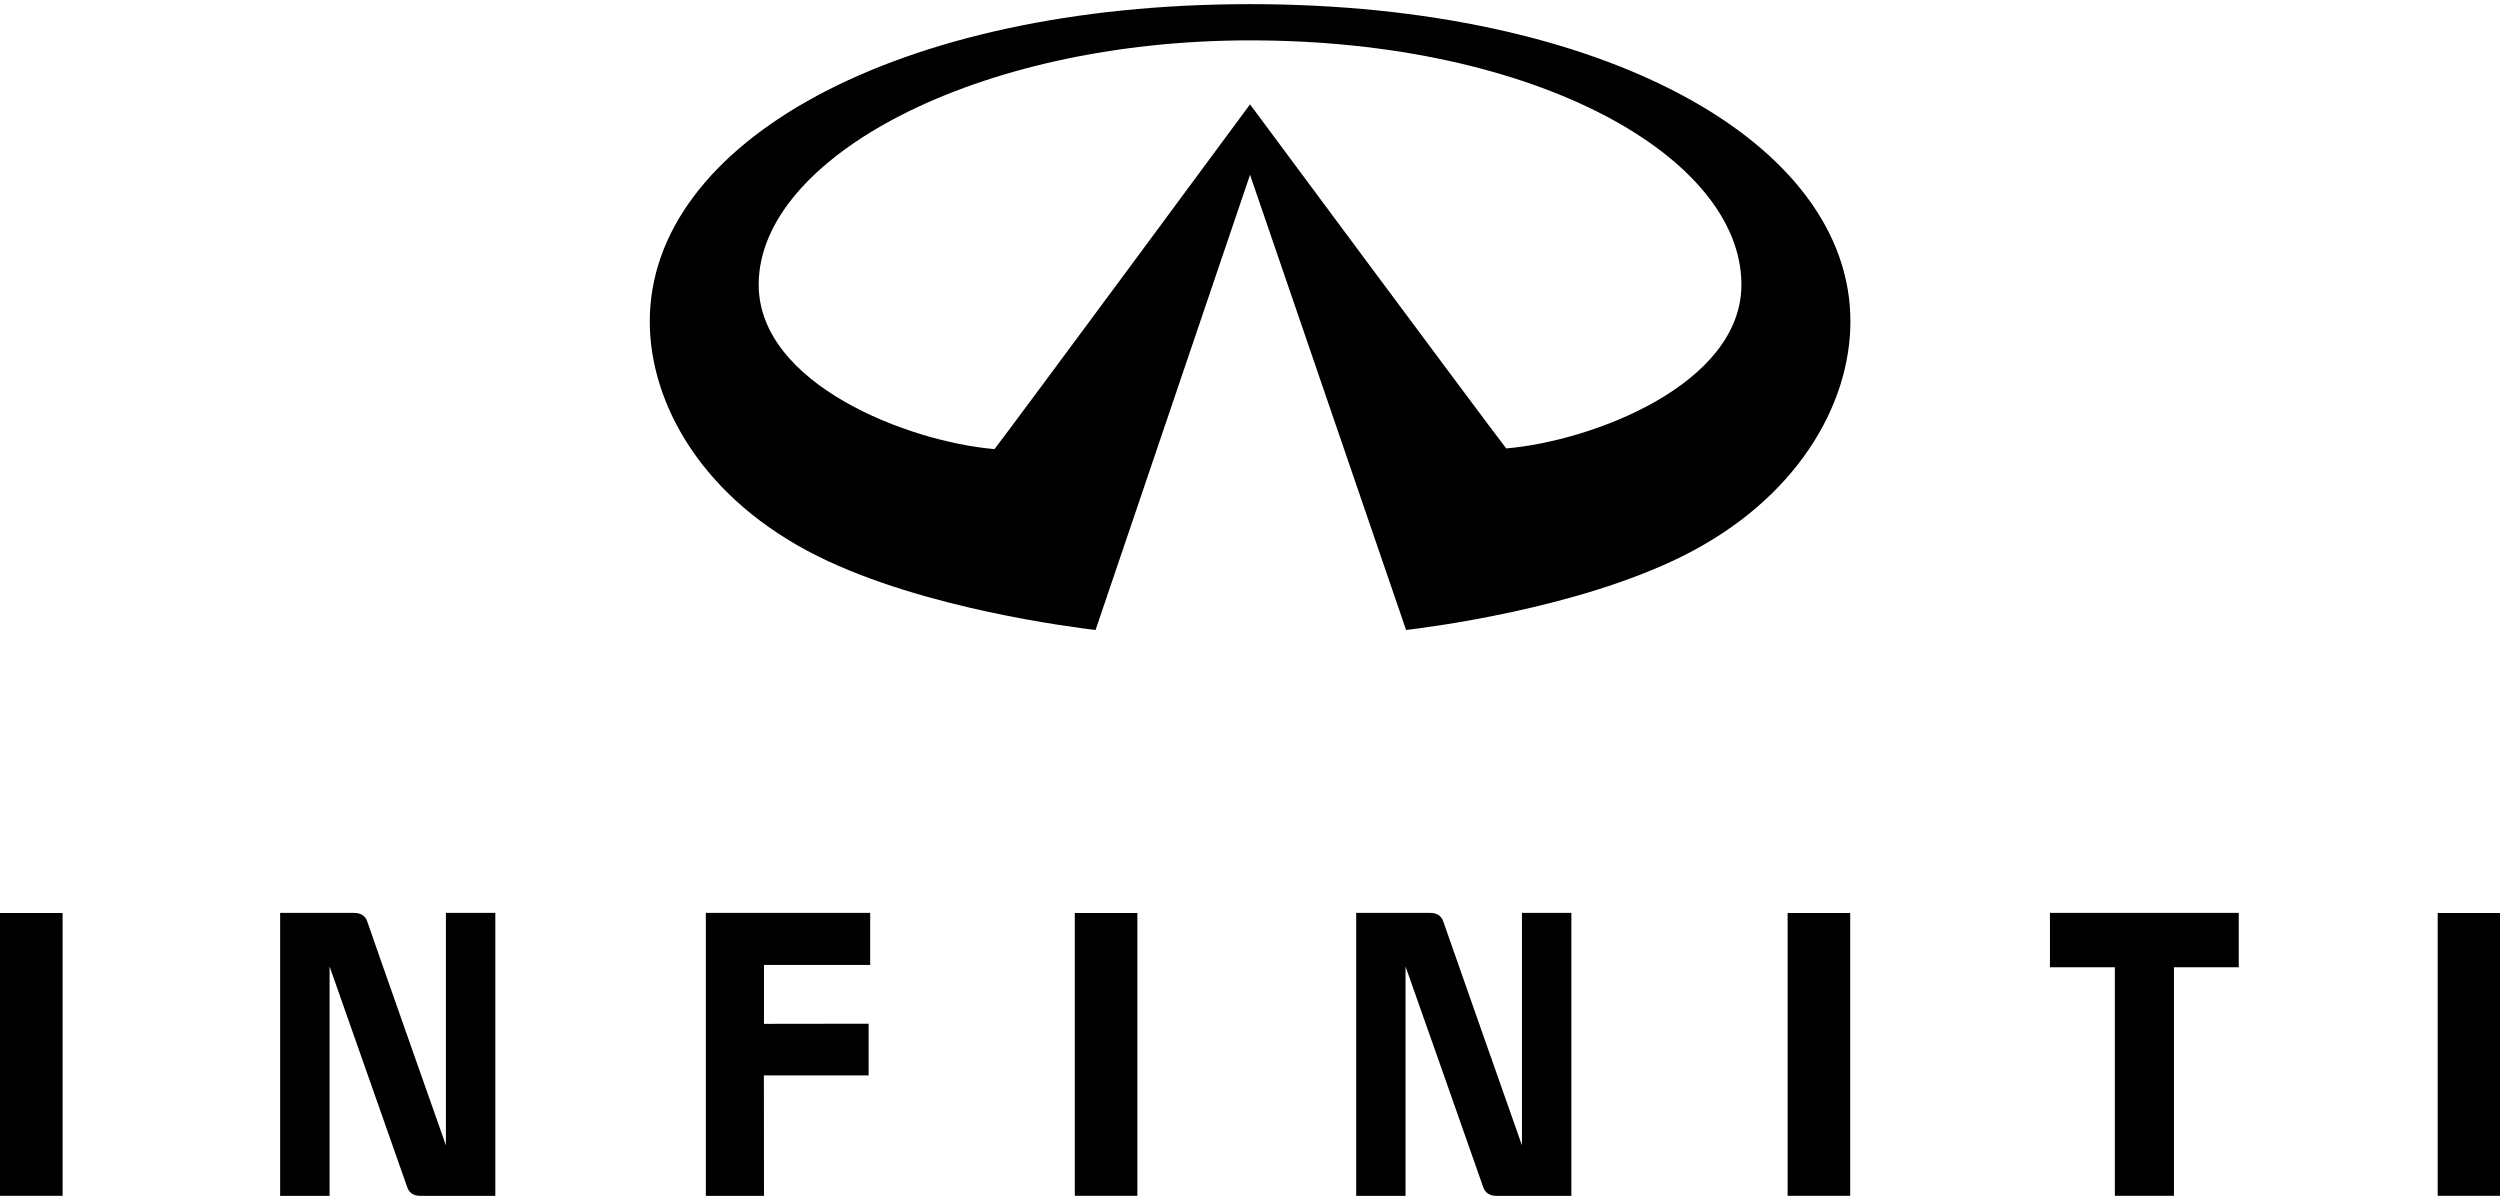
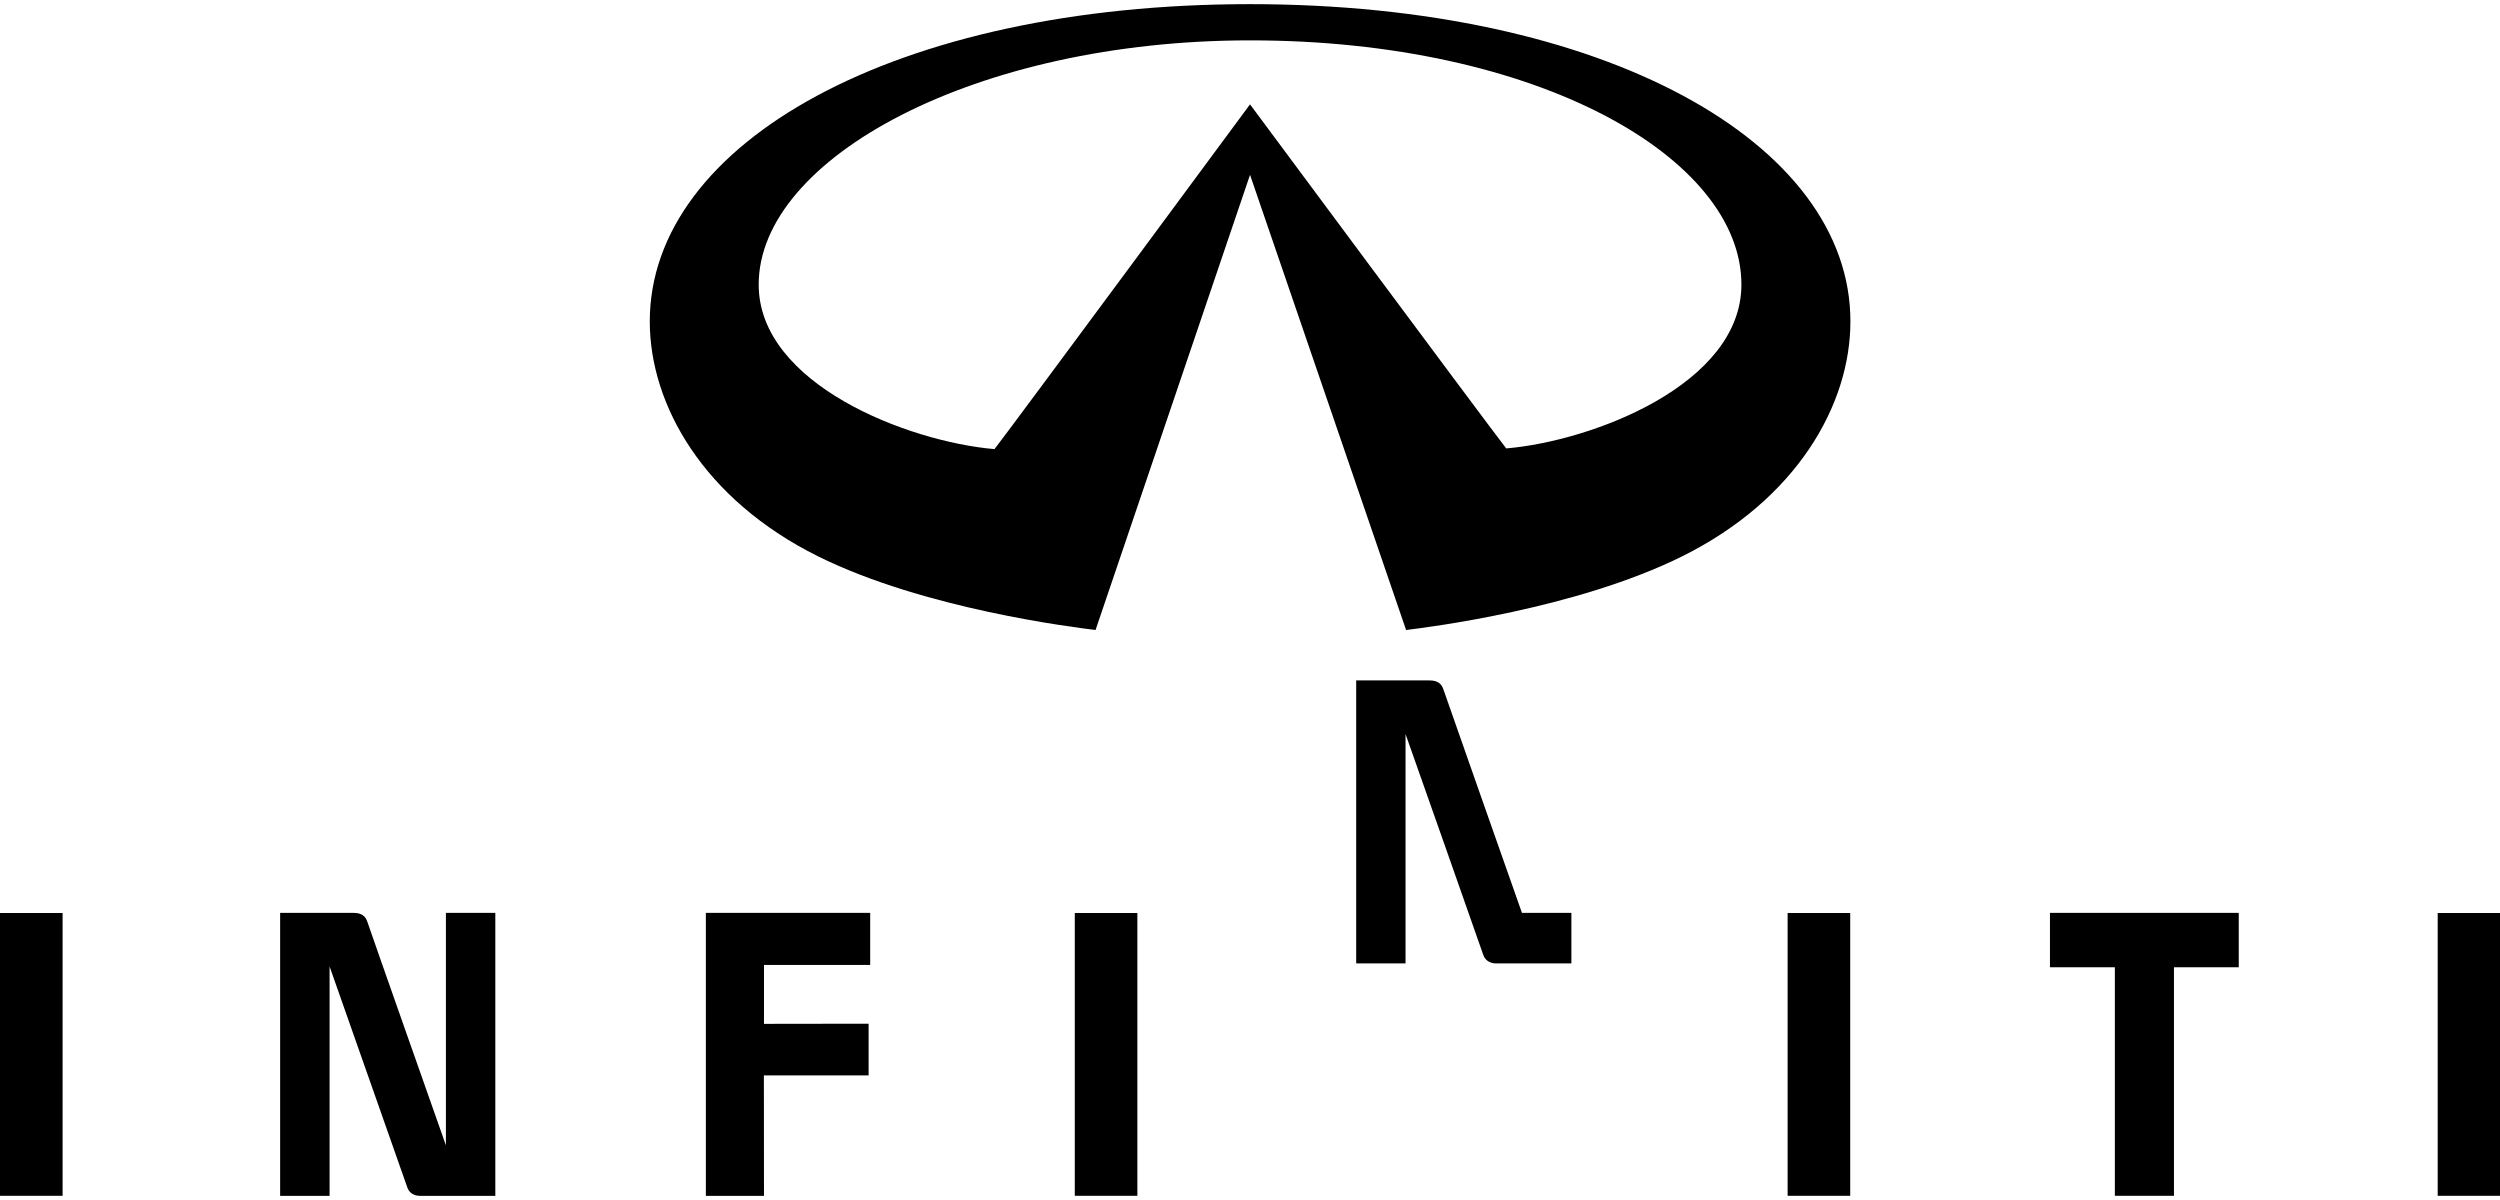
<svg xmlns="http://www.w3.org/2000/svg" height="1200" viewBox="1 1 298 142.051" width="2500">
-   <path d="m54.152 109.32v27.706s-9.155-25.967-9.365-26.647c-.222-.693-.722-1.06-1.663-1.06h-8.731v33.731h5.894v-27.34s9.016 25.615 9.246 26.281c.199.675.779 1.06 1.539 1.06h8.971v-33.732zm30.985 0v33.73h6.93l-.012-14.353h12.484v-6.166l-12.472.017v-7.02h12.66v-6.209zm160.217 0v6.485h7.737v27.242h7.046v-27.242h7.722v-6.486zm-116.239 33.728h7.46v-33.716h-7.46zm84.969 0h7.462v-33.716h-7.462zm77.489 0h7.427v-33.716h-7.427zm-290.573 0h7.462v-33.716h-7.462zm187.309-33.728h-5.892v27.706s-9.148-25.967-9.367-26.647c-.225-.693-.725-1.06-1.642-1.06h-8.75v33.731h5.882v-27.34s9.04 25.615 9.25 26.281c.213.675.796 1.06 1.535 1.06h8.984zm-7.768-55.363c-2.843-3.683-30.538-41.012-30.538-41.012s-27.801 37.645-30.458 41.095c-10.268-.876-28.11-7.725-28.11-19.611 0-15.114 25.905-29.112 58.568-29.112 34.302 0 58.573 13.998 58.573 29.112 0 11.886-17.753 18.653-28.035 19.528m-30.538-52.957c-42.187 0-71.55 16.478-71.55 37.82 0 9.956 6.42 21.22 20.045 27.994 12.647 6.281 30.512 8.47 33.092 8.787l18.413-54.259 18.602 54.26c2.572-.317 20.274-2.507 32.923-8.788 13.617-6.773 20.04-18.038 20.04-27.994 0-21.342-29.372-37.82-71.565-37.82" />
+   <path d="m54.152 109.32v27.706s-9.155-25.967-9.365-26.647c-.222-.693-.722-1.06-1.663-1.06h-8.731v33.731h5.894v-27.34s9.016 25.615 9.246 26.281c.199.675.779 1.06 1.539 1.06h8.971v-33.732zm30.985 0v33.73h6.93l-.012-14.353h12.484v-6.166l-12.472.017v-7.02h12.66v-6.209zm160.217 0v6.485h7.737v27.242h7.046v-27.242h7.722v-6.486zm-116.239 33.728h7.46v-33.716h-7.46zm84.969 0h7.462v-33.716h-7.462zm77.489 0h7.427v-33.716h-7.427zm-290.573 0h7.462v-33.716h-7.462zm187.309-33.728h-5.892s-9.148-25.967-9.367-26.647c-.225-.693-.725-1.06-1.642-1.06h-8.75v33.731h5.882v-27.34s9.04 25.615 9.25 26.281c.213.675.796 1.06 1.535 1.06h8.984zm-7.768-55.363c-2.843-3.683-30.538-41.012-30.538-41.012s-27.801 37.645-30.458 41.095c-10.268-.876-28.11-7.725-28.11-19.611 0-15.114 25.905-29.112 58.568-29.112 34.302 0 58.573 13.998 58.573 29.112 0 11.886-17.753 18.653-28.035 19.528m-30.538-52.957c-42.187 0-71.55 16.478-71.55 37.82 0 9.956 6.42 21.22 20.045 27.994 12.647 6.281 30.512 8.47 33.092 8.787l18.413-54.259 18.602 54.26c2.572-.317 20.274-2.507 32.923-8.788 13.617-6.773 20.04-18.038 20.04-27.994 0-21.342-29.372-37.82-71.565-37.82" />
</svg>